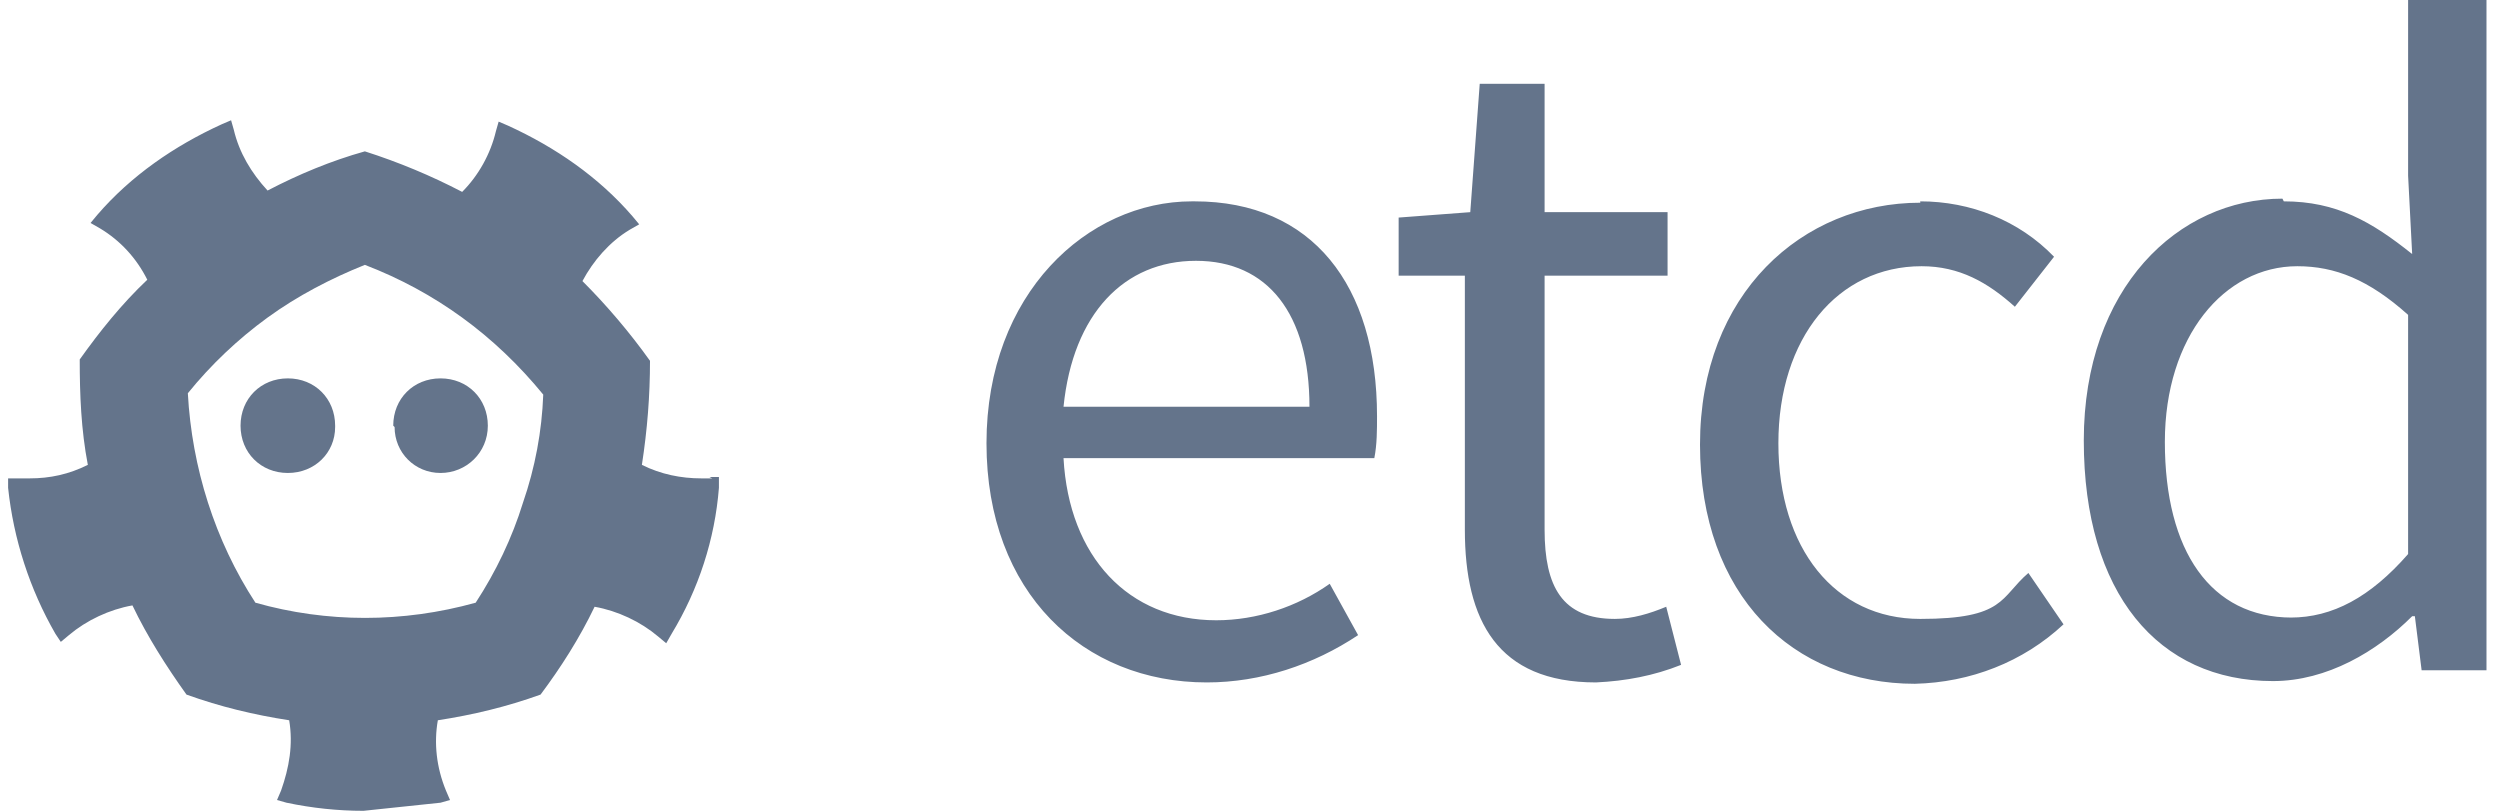
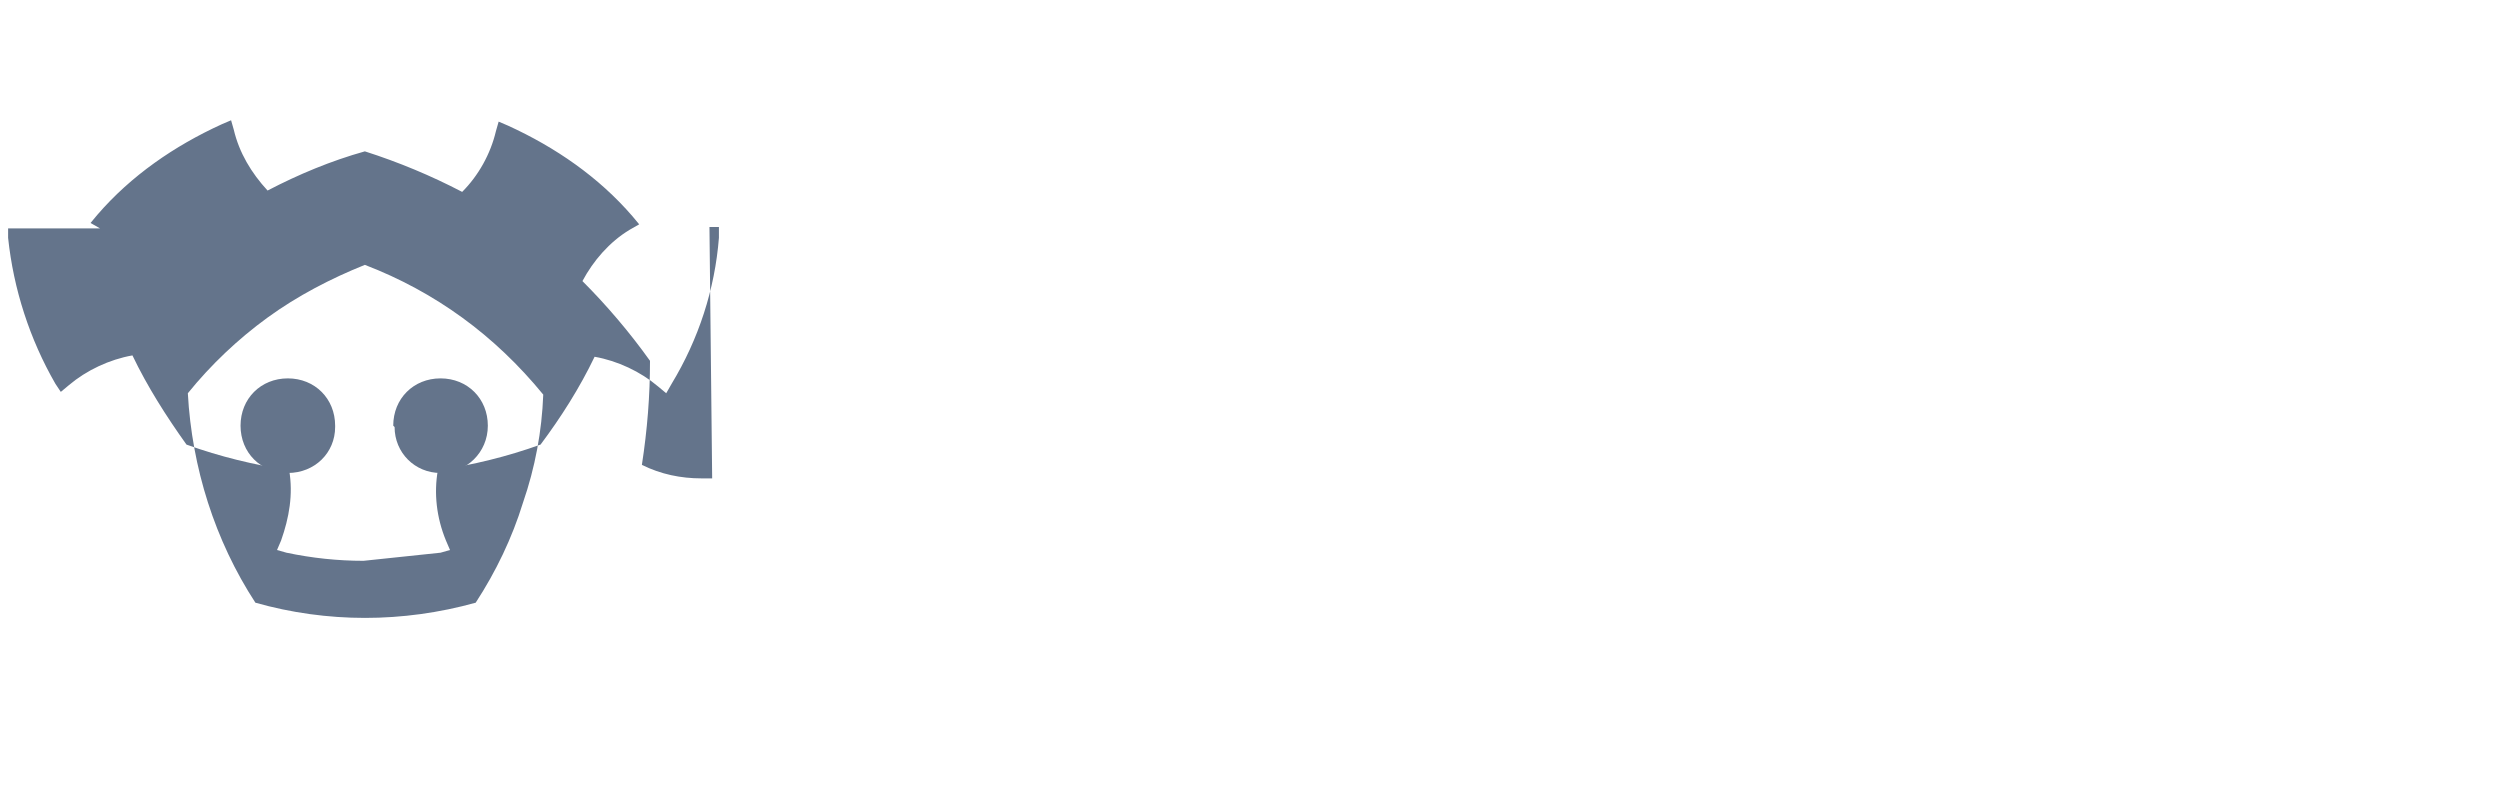
<svg xmlns="http://www.w3.org/2000/svg" id="a" version="1.1" viewBox="0 0 185 60">
  <defs>
    <style>
      .cls-1 {
      fill: #64748b;
      stroke-width: 0px;
      }
    </style>
  </defs>
  <path class="cls-1" d="M24.8,31.6c0,1.9-1.5,3.4-3.5,3.4s-3.5-1.5-3.5-3.5,1.5-3.5,3.5-3.5,3.5,1.5,3.5,3.5h0ZM29.2,31.6c0,1.9,1.5,3.4,3.4,3.4s3.5-1.5,3.5-3.5-1.5-3.5-3.5-3.5-3.5,1.5-3.5,3.5h0Z" />
-   <path class="cls-1" d="M52.7,35.4h-.8c-1.5,0-3-.3-4.4-1,.4-2.6.6-5.1.6-7.7-1.5-2.1-3.2-4.1-5-5.9.8-1.5,2-2.9,3.5-3.8l.7-.4-.5-.6c-2.5-2.9-5.7-5.1-9.2-6.7l-.7-.3-.2.7c-.4,1.7-1.3,3.3-2.5,4.5-2.3-1.2-4.7-2.2-7.2-3-2.5.7-4.9,1.7-7.2,2.9-1.2-1.3-2.1-2.8-2.5-4.5l-.2-.7-.7.3c-3.5,1.6-6.7,3.8-9.2,6.7l-.5.6.7.4c1.5.9,2.7,2.2,3.5,3.8-1.9,1.8-3.5,3.8-5,5.9,0,2.6.1,5.2.6,7.8-1.4.7-2.8,1-4.3,1H.6c0,0,0,.7,0,.7.4,3.8,1.6,7.5,3.5,10.8l.4.6.6-.5c1.3-1.1,3-1.9,4.7-2.2,1.1,2.3,2.5,4.5,4,6.6,2.5.9,5,1.5,7.6,1.9.3,1.8,0,3.5-.6,5.2l-.3.7.7.2c1.9.4,3.8.6,5.7.6l5.7-.6.7-.2-.3-.7c-.7-1.7-.9-3.5-.6-5.2,2.6-.4,5.1-1,7.6-1.9,1.5-2,2.9-4.2,4-6.5,1.7.3,3.4,1.1,4.7,2.2l.6.5.4-.7c2-3.3,3.2-7,3.5-10.8v-.8c0,0-.7,0-.7,0h0ZM35.2,44.6c-5.4,1.5-11,1.5-16.3,0-3-4.6-4.7-10-5-15.5,1.7-2.1,3.7-4,5.9-5.6,2.2-1.6,4.7-2.9,7.2-3.9,2.6,1,5,2.3,7.2,3.9,2.2,1.6,4.2,3.5,6,5.7-.1,2.7-.6,5.4-1.5,8-.8,2.6-2,5.1-3.5,7.4h0Z" />
-   <path class="cls-1" d="M88.4,14.9c8.7,0,13.5,6.2,13.5,15.9,0,1,0,2.1-.2,3.1h-23c.4,7.3,4.8,12,11.3,12,3,0,6-1,8.4-2.7l2.1,3.8c-3.3,2.2-7.2,3.5-11.2,3.5-9.1,0-16.3-6.6-16.3-17.7s7.5-17.9,15.2-17.9h0ZM96.9,30.1c0-6.9-3.1-10.8-8.4-10.8s-9.1,3.9-9.8,10.8h18.2ZM108.5,20.4h-5v-4.3l5.3-.4.7-9.5h4.8v9.5h9.1v4.7h-9.1v18.8c0,4.2,1.3,6.6,5.2,6.6,1.3,0,2.6-.4,3.8-.9l1.1,4.3c-2,.8-4.1,1.2-6.3,1.3-7.3,0-9.7-4.6-9.7-11.3v-18.8h0ZM142.1,14.9c3.7,0,7.3,1.4,9.9,4.1l-2.9,3.7c-2-1.8-4.1-3-6.9-3-6.2,0-10.6,5.3-10.6,13.1s4.2,13,10.5,13,5.9-1.6,8-3.4l2.6,3.8c-3,2.8-6.9,4.3-11,4.4-9,0-15.9-6.5-15.9-17.7s7.6-17.9,16.3-17.9h0ZM169,14.9c3.9,0,6.5,1.5,9.5,3.9l-.3-5.8V-.1h5.8v49.7h-4.8l-.5-4h-.2c-2.6,2.6-6.3,4.8-10.3,4.8-8.5,0-14-6.5-14-17.8s7-17.9,14.7-17.9h0ZM169.5,45.7c3.1,0,5.9-1.5,8.7-4.7v-17.7c-2.9-2.6-5.4-3.6-8.2-3.6-5.4,0-9.8,5.2-9.8,13,0,8.1,3.4,13,9.4,13h0Z" />
+   <path class="cls-1" d="M52.7,35.4h-.8c-1.5,0-3-.3-4.4-1,.4-2.6.6-5.1.6-7.7-1.5-2.1-3.2-4.1-5-5.9.8-1.5,2-2.9,3.5-3.8l.7-.4-.5-.6c-2.5-2.9-5.7-5.1-9.2-6.7l-.7-.3-.2.7c-.4,1.7-1.3,3.3-2.5,4.5-2.3-1.2-4.7-2.2-7.2-3-2.5.7-4.9,1.7-7.2,2.9-1.2-1.3-2.1-2.8-2.5-4.5l-.2-.7-.7.3c-3.5,1.6-6.7,3.8-9.2,6.7l-.5.6.7.4H.6c0,0,0,.7,0,.7.4,3.8,1.6,7.5,3.5,10.8l.4.6.6-.5c1.3-1.1,3-1.9,4.7-2.2,1.1,2.3,2.5,4.5,4,6.6,2.5.9,5,1.5,7.6,1.9.3,1.8,0,3.5-.6,5.2l-.3.7.7.2c1.9.4,3.8.6,5.7.6l5.7-.6.7-.2-.3-.7c-.7-1.7-.9-3.5-.6-5.2,2.6-.4,5.1-1,7.6-1.9,1.5-2,2.9-4.2,4-6.5,1.7.3,3.4,1.1,4.7,2.2l.6.5.4-.7c2-3.3,3.2-7,3.5-10.8v-.8c0,0-.7,0-.7,0h0ZM35.2,44.6c-5.4,1.5-11,1.5-16.3,0-3-4.6-4.7-10-5-15.5,1.7-2.1,3.7-4,5.9-5.6,2.2-1.6,4.7-2.9,7.2-3.9,2.6,1,5,2.3,7.2,3.9,2.2,1.6,4.2,3.5,6,5.7-.1,2.7-.6,5.4-1.5,8-.8,2.6-2,5.1-3.5,7.4h0Z" />
</svg>